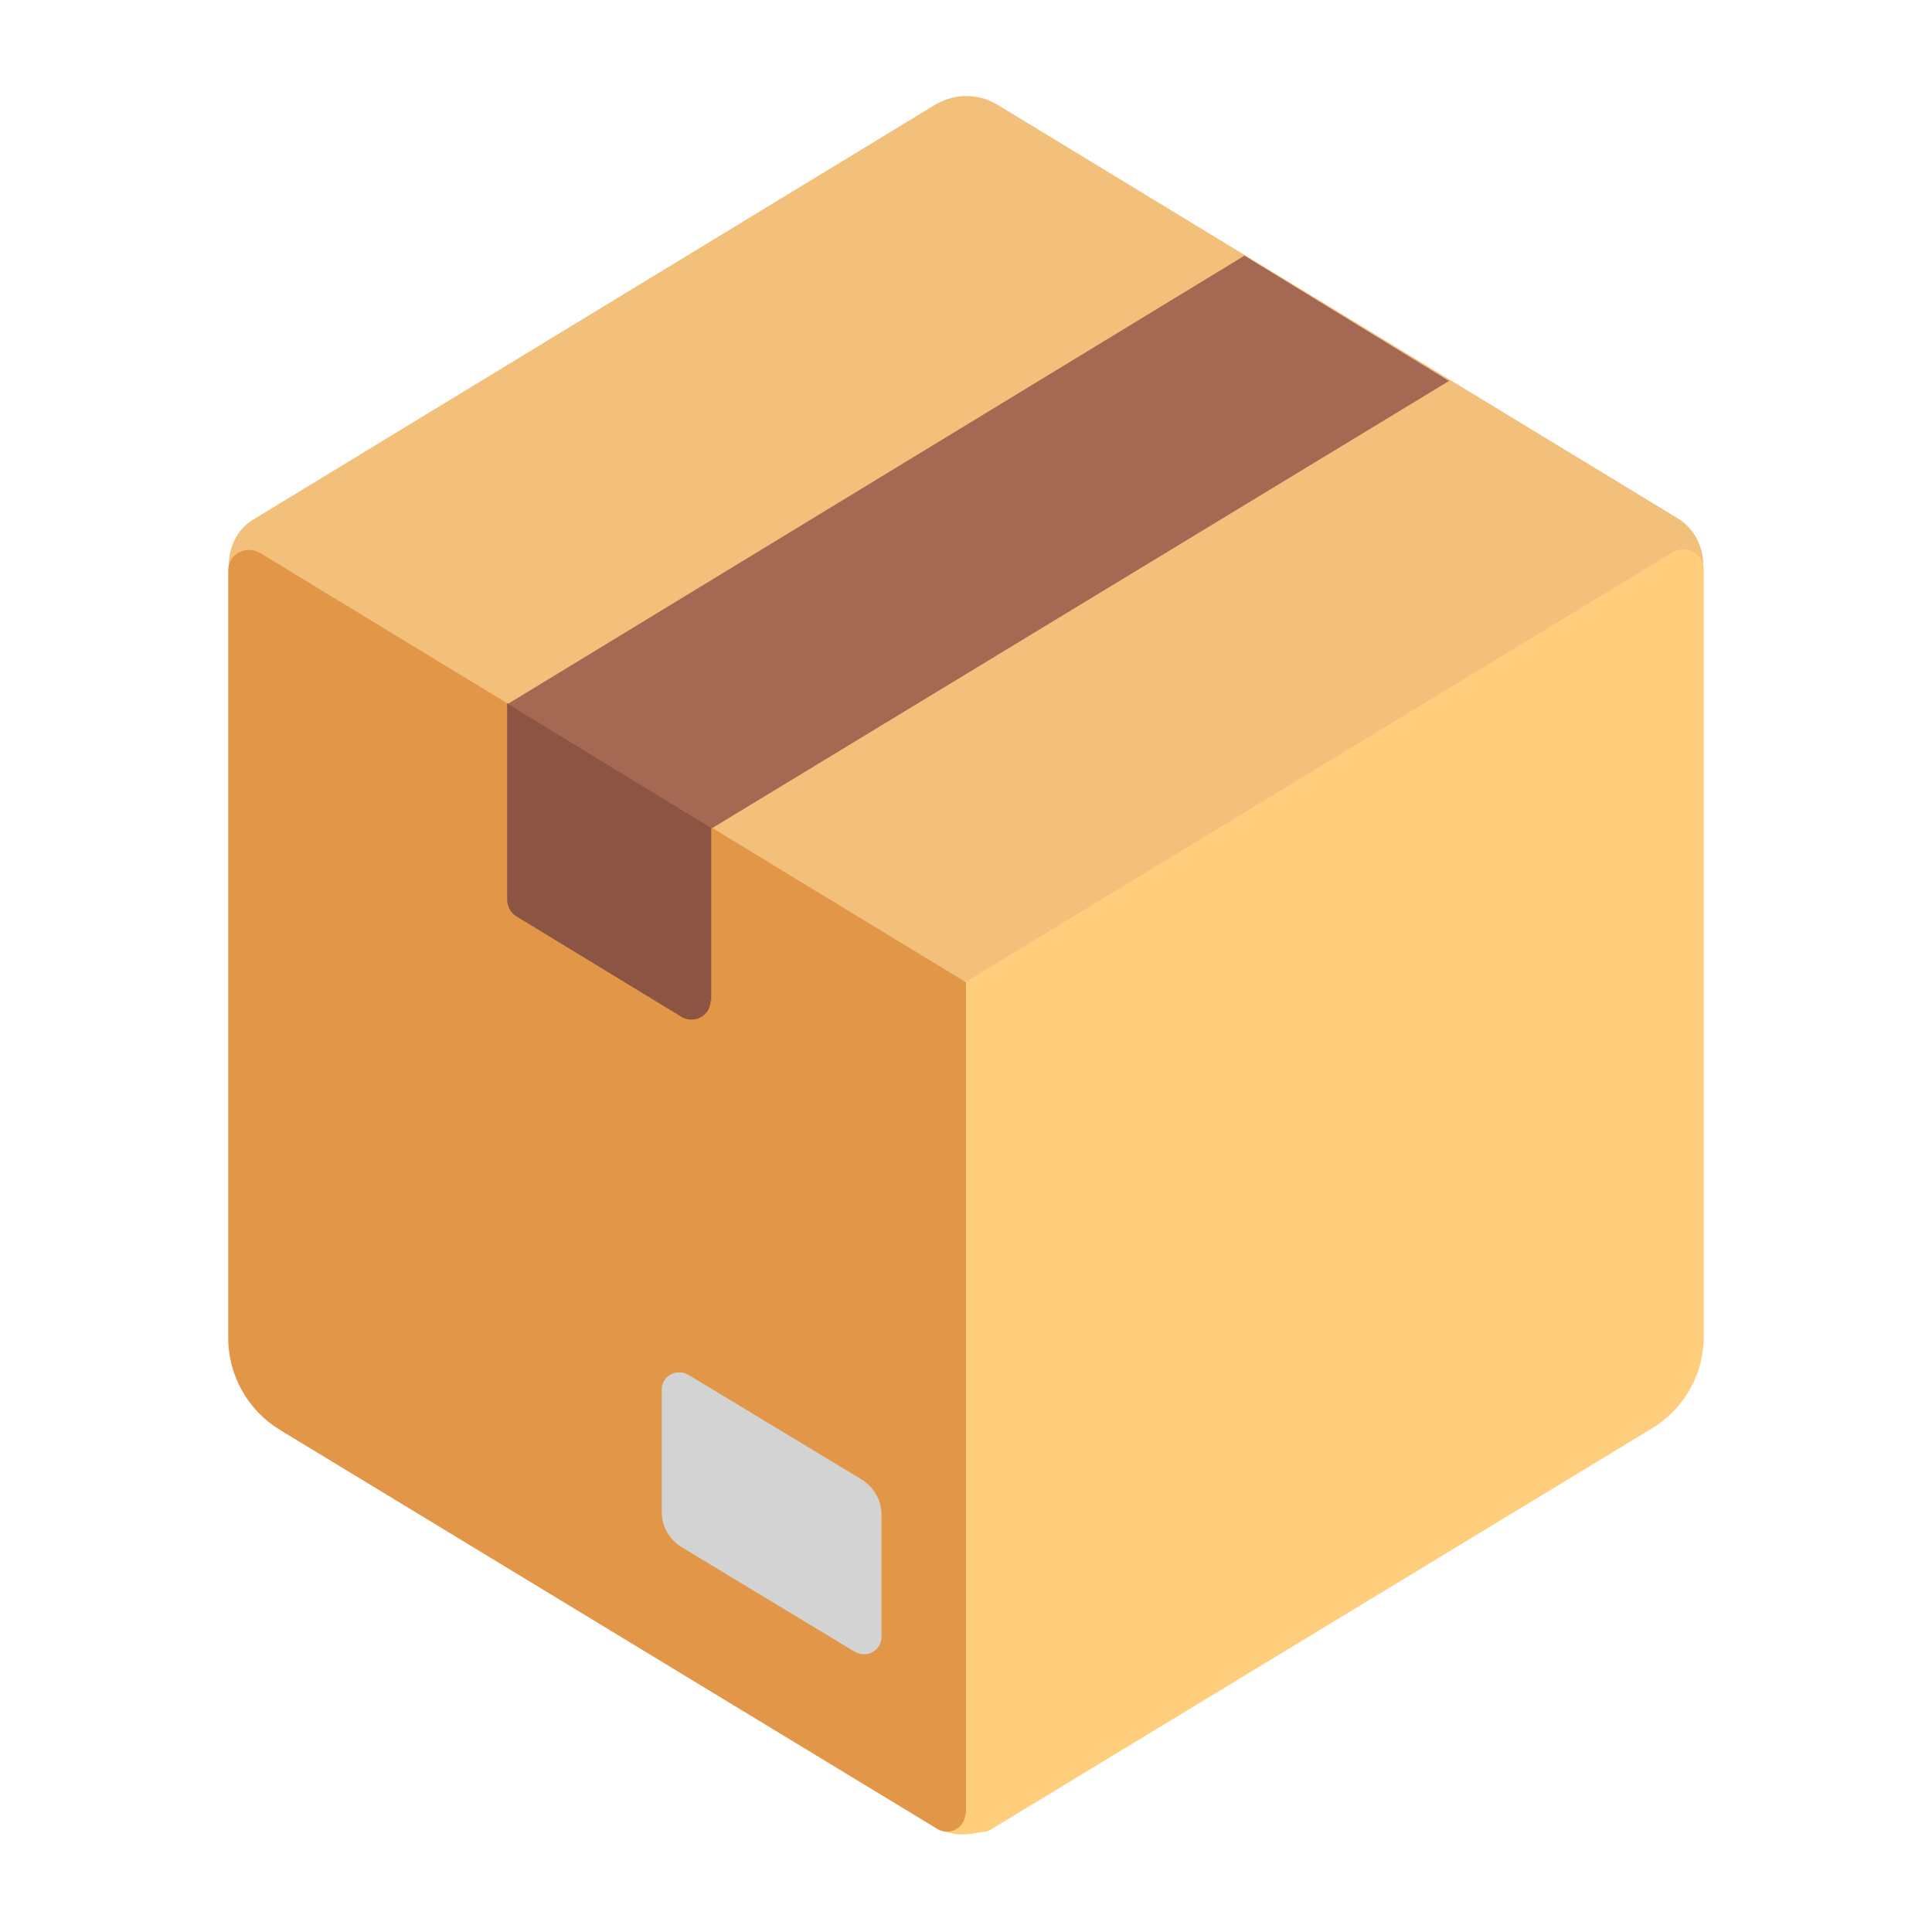
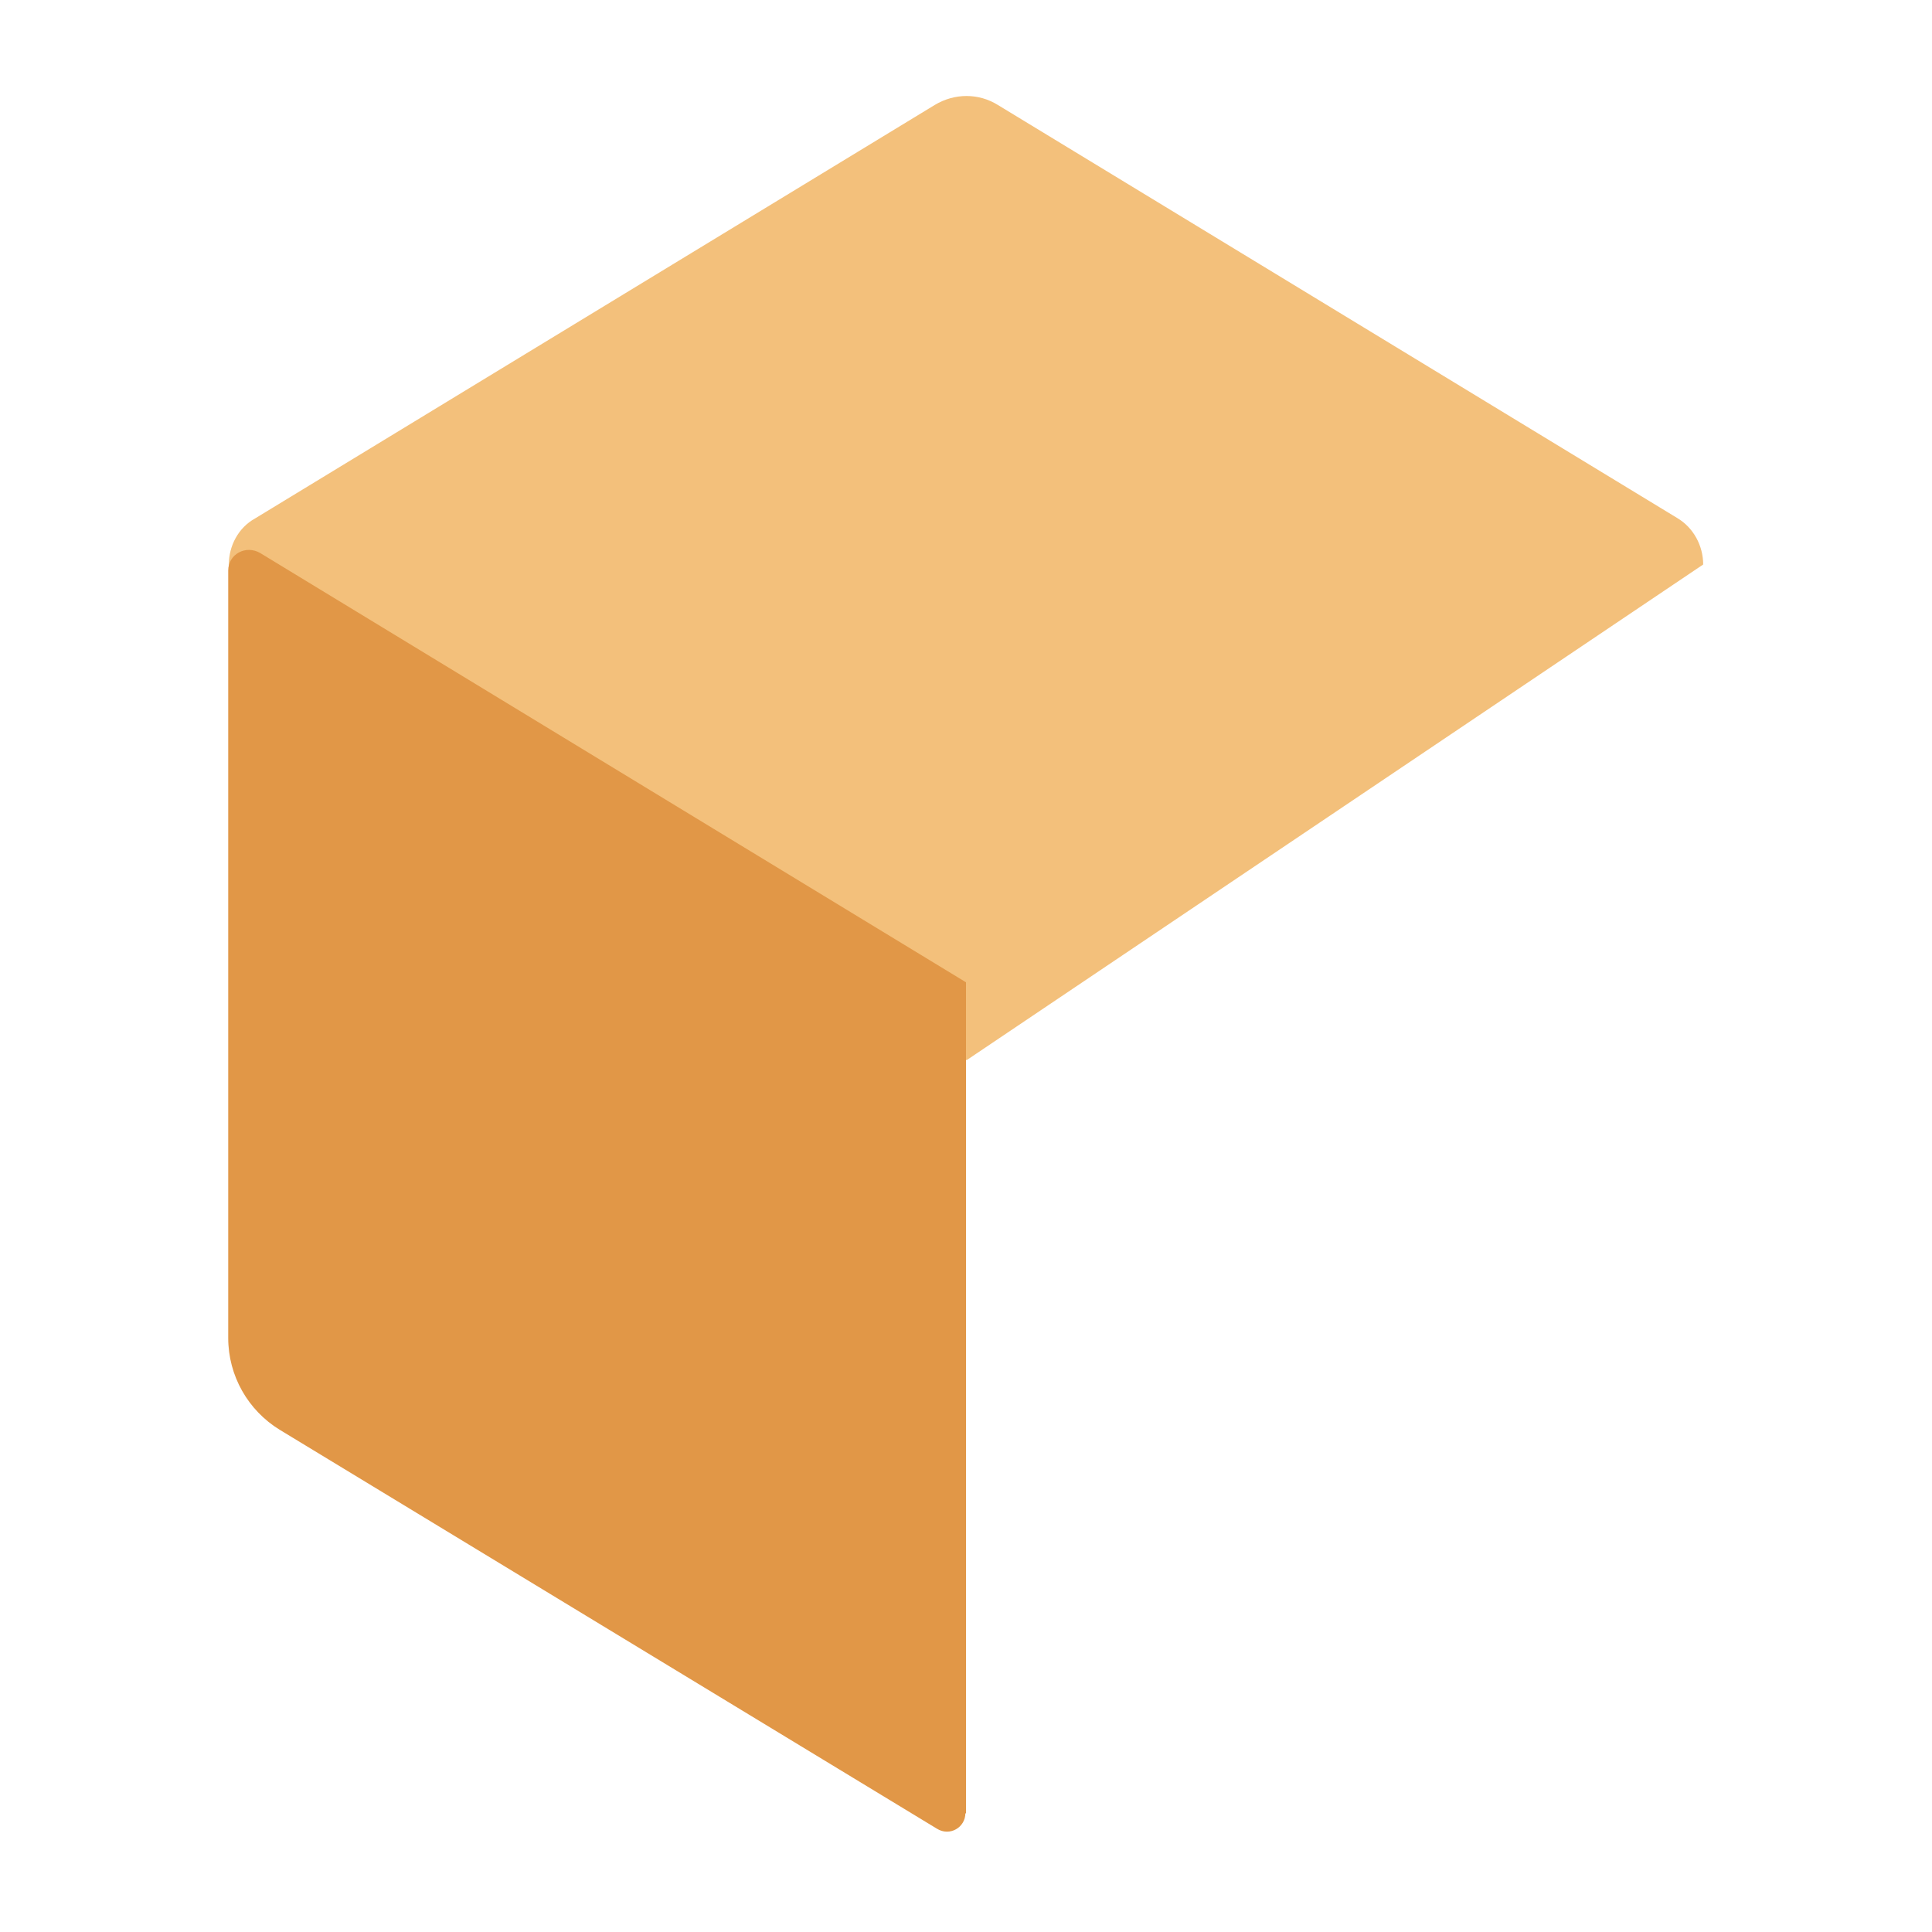
<svg xmlns="http://www.w3.org/2000/svg" id="Laag_1" viewBox="0 0 32 32">
  <defs>
    <style>.cls-1{fill:#e19747;}.cls-1,.cls-2,.cls-3,.cls-4,.cls-5,.cls-6{stroke-width:0px;}.cls-2{fill:#d3d3d3;}.cls-3{fill:#a56953;}.cls-4{fill:#f3c07b;}.cls-5{fill:#8c5543;}.cls-6{fill:#ffce7c;}</style>
  </defs>
  <path class="cls-4" d="M15.48,1.74c.33-.2.73-.2,1.05,0l11.25,6.84c.27.16.43.46.43.77l-12.2,8.21L3.79,9.45v-.1c0-.31.16-.61.43-.76L15.48,1.74Z" />
-   <path class="cls-6" d="M16,16.26l11.7-7.11c.05-.03.11-.05.17-.05.06,0,.12.01.17.04.05.03.1.07.13.12.03.05.05.11.05.17v12.71c0,.31-.08.61-.23.87-.15.27-.37.49-.63.65l-10.96,6.65s-.06.03-.09.03c-.03,0-.06.01-.09.01-.12.03-.24.04-.36.03-.12-.01-.24-.05-.34-.11h0l-2.47-11.19,2.94-2.84Z" />
  <path class="cls-1" d="M16,30.04v-13.77l-11.69-7.11c-.24-.14-.53.02-.53.29v12.71c0,.63.33,1.2.85,1.52l10.89,6.61c.21.13.47-.02.47-.26Z" />
-   <path class="cls-2" d="M14.6,27.11v-2.02c0-.24-.12-.45-.32-.58l-2.88-1.74c-.2-.11-.44.02-.44.25v2.02c0,.24.12.45.32.58l2.88,1.74c.2.11.44-.02.44-.25Z" />
-   <path class="cls-5" d="M11.78,16.58v-4.7l-3.38-.23v3.25c0,.1.05.21.14.27l2.76,1.68c.21.11.47-.03.47-.28Z" />
-   <path class="cls-3" d="M20.62,4.23l-12.21,7.43,3.38,2.06,12.21-7.41-3.38-2.07Z" />
</svg>